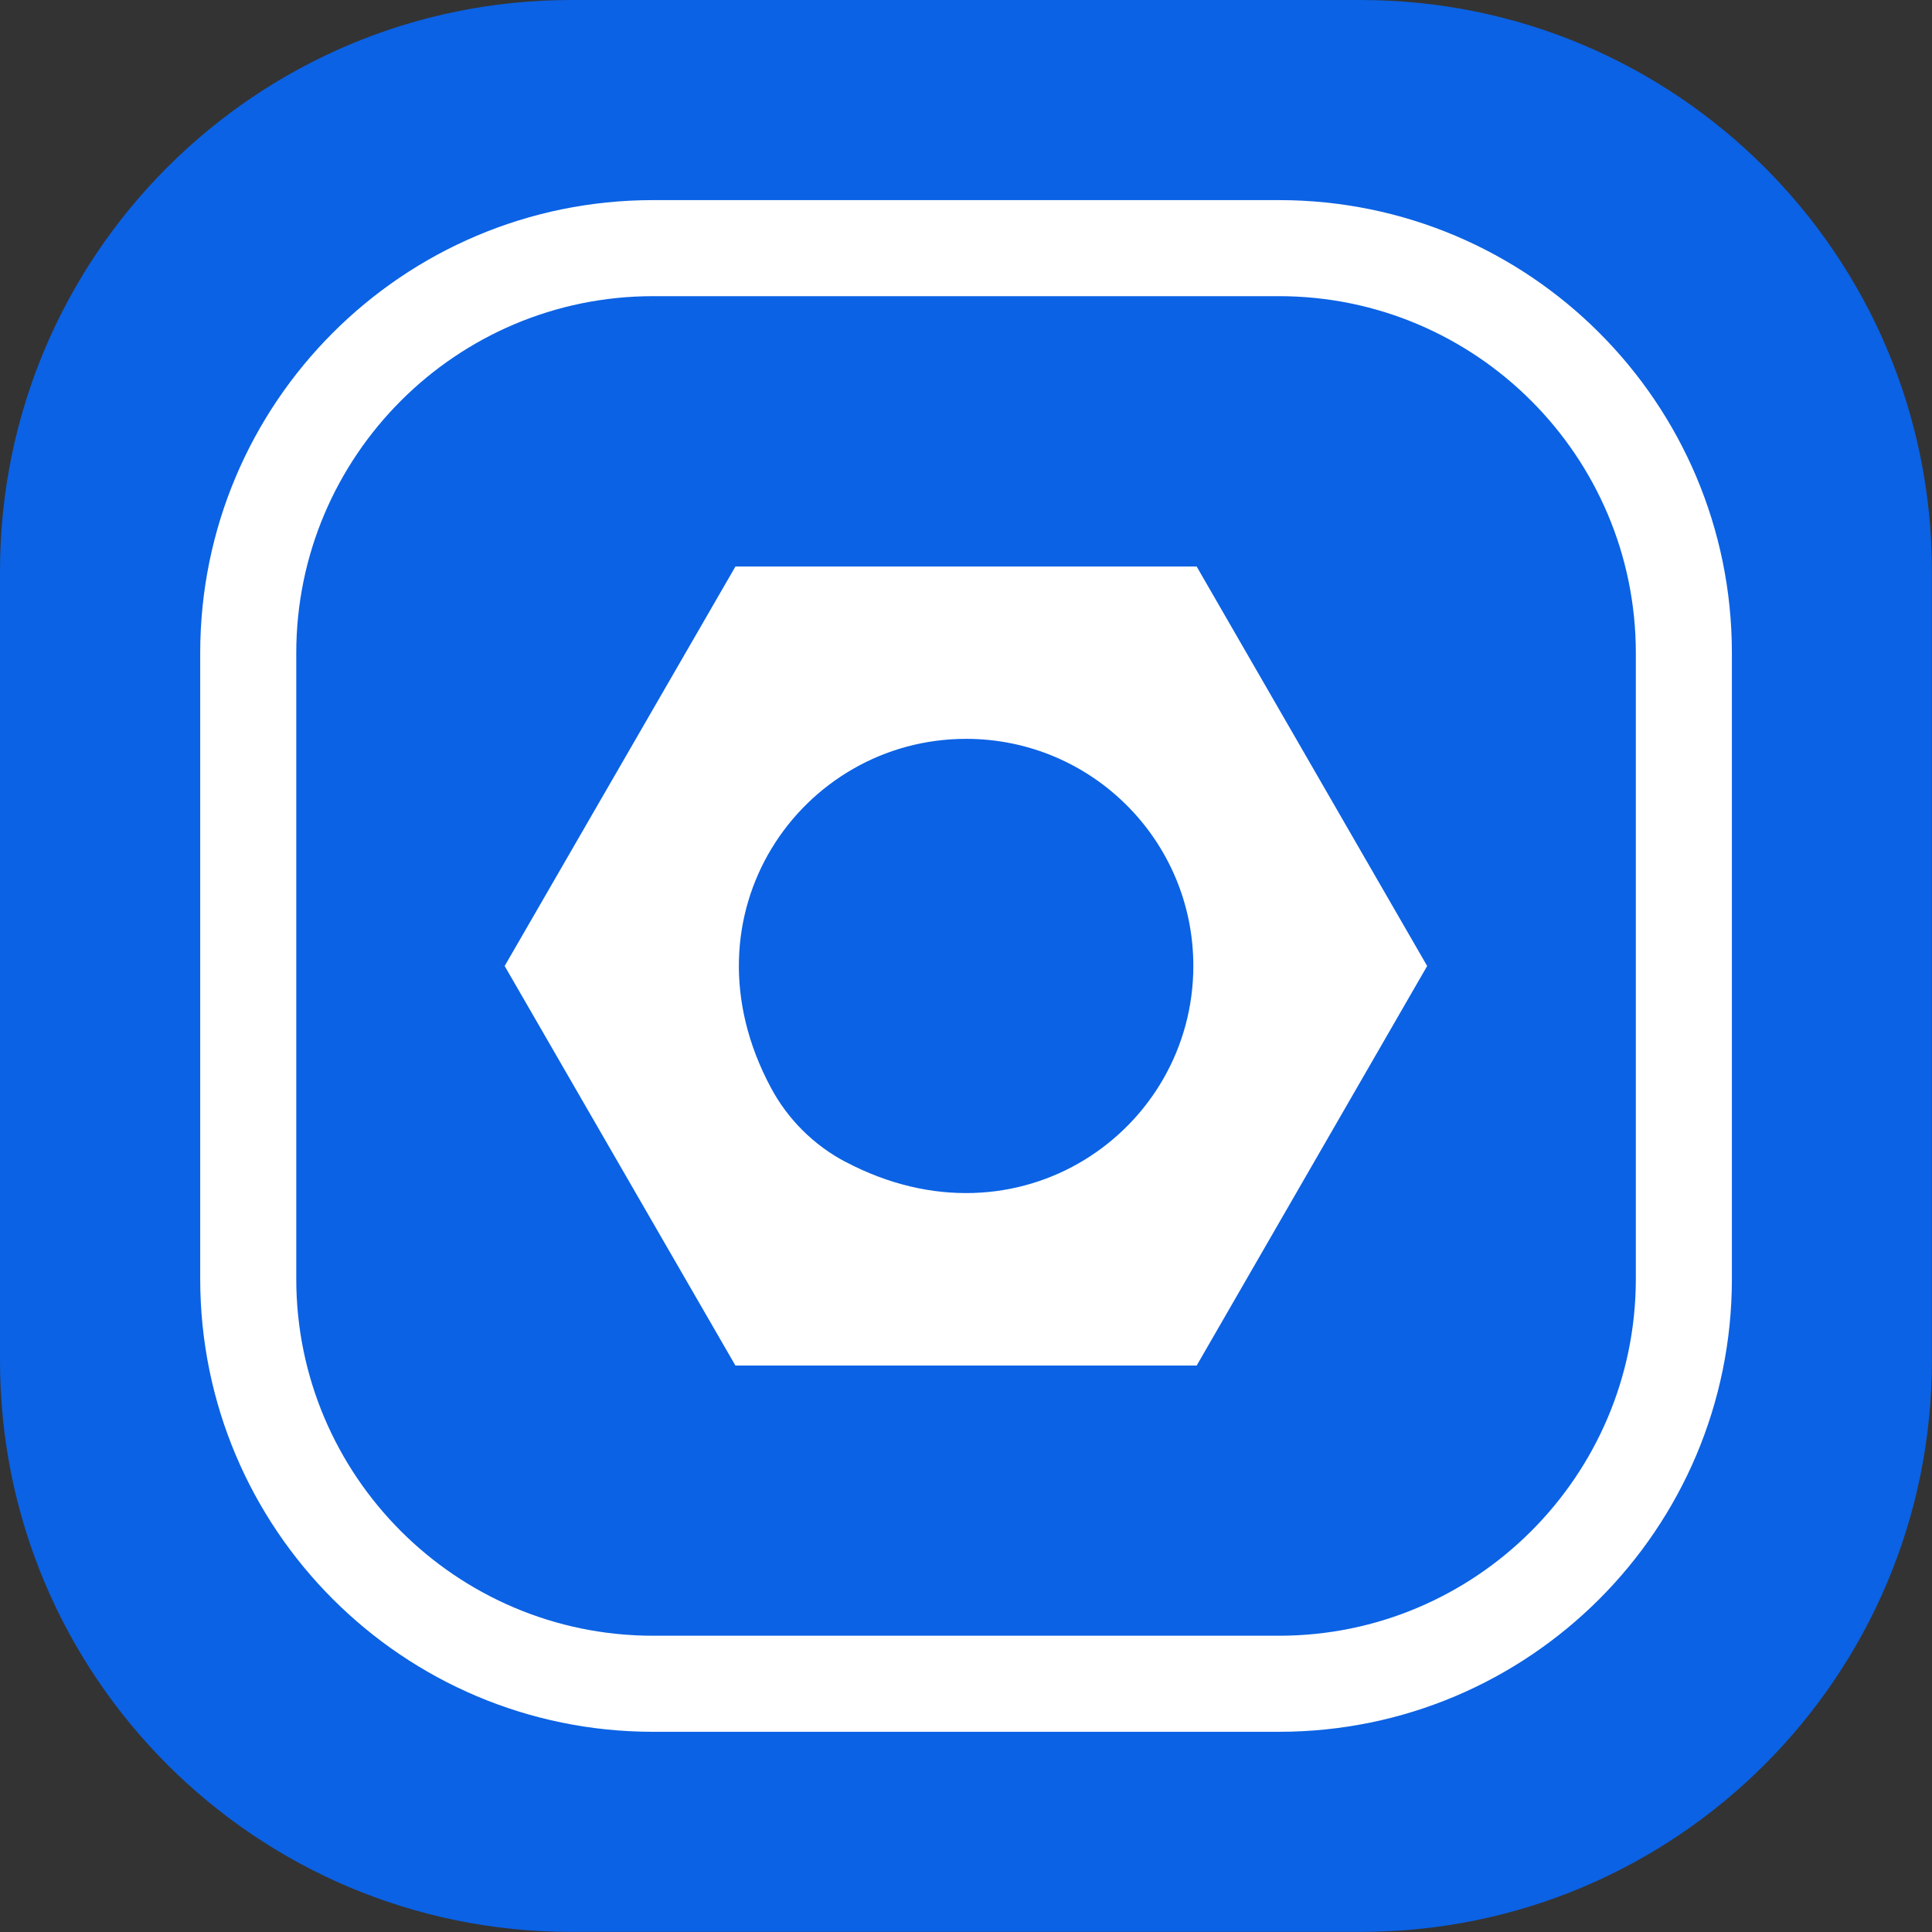
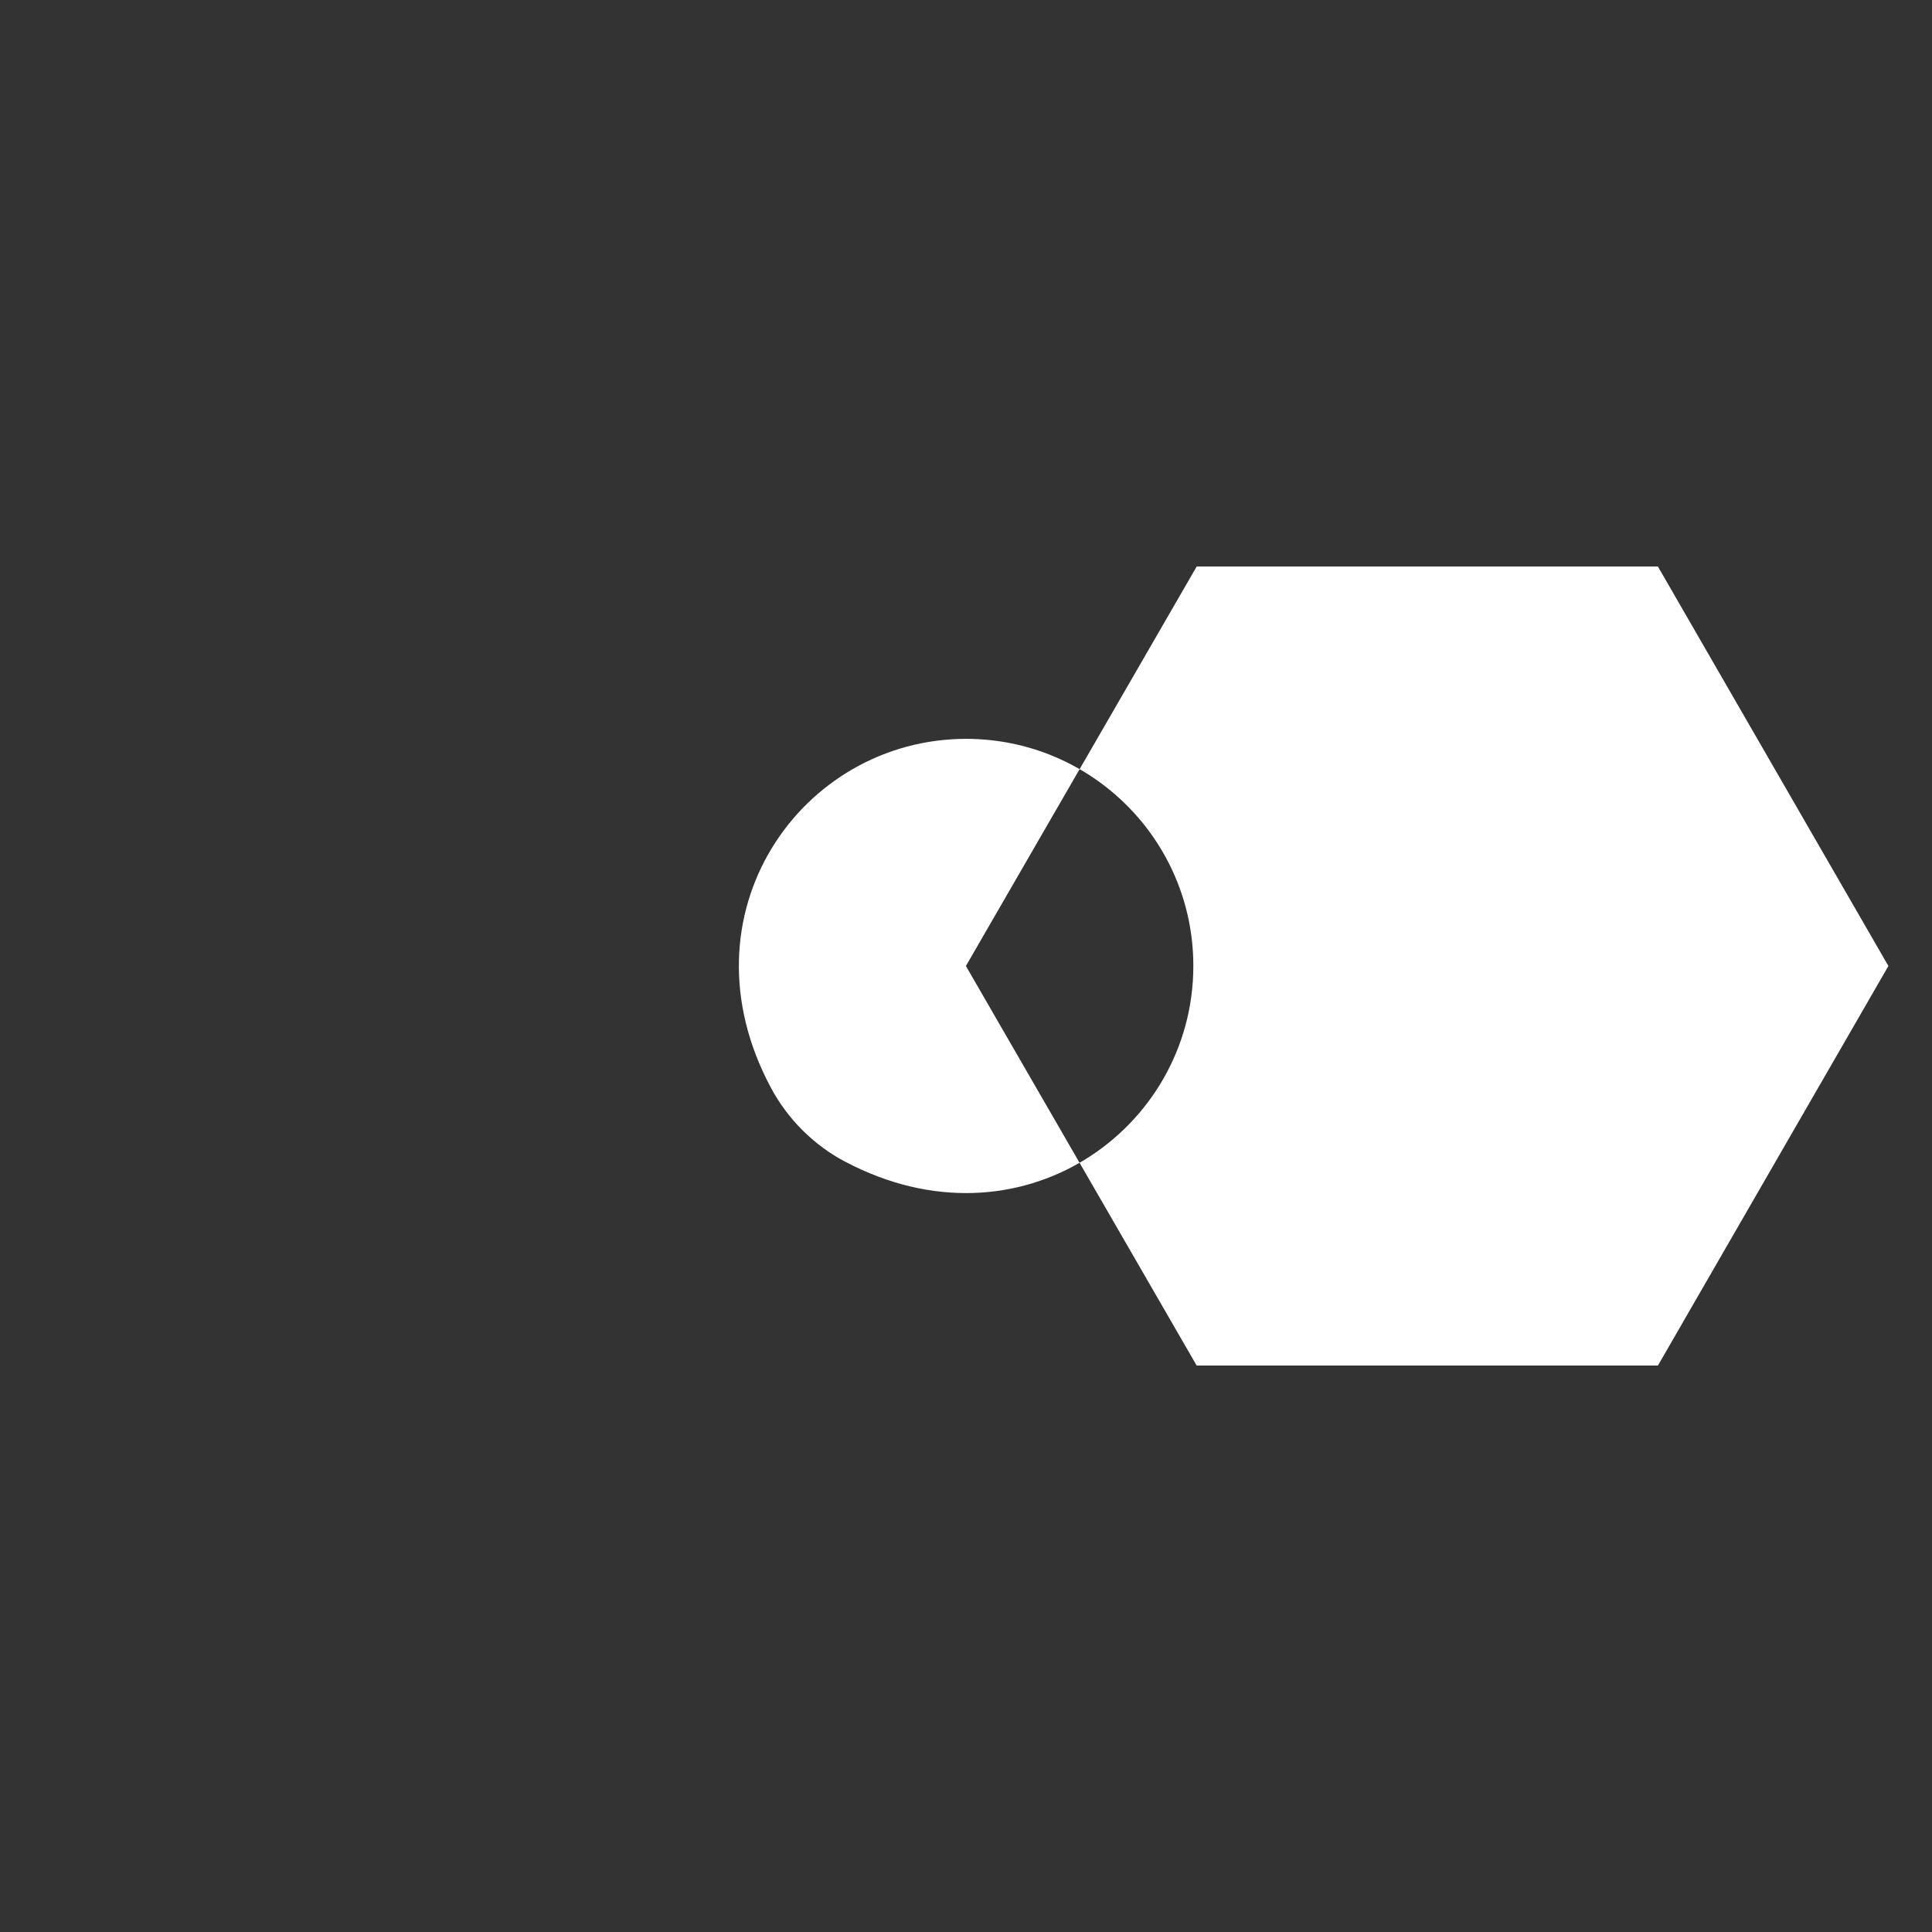
<svg xmlns="http://www.w3.org/2000/svg" id="Layer_2" data-name="Layer 2" viewBox="0 0 202.94 202.94">
  <rect x="0" y="0" width="202.94" height="202.94" fill="#333333" stroke="none" />
  <defs>
    <style>
      .cls-1 {
        fill: #0b62e4;
      }

      .cls-1, .cls-2 {
        stroke-width: 0px;
      }

      .cls-2 {
        fill: #fff;
      }
    </style>
  </defs>
  <g id="Layer_1-2" data-name="Layer 1">
    <g>
-       <path class="cls-1" d="M142.94,0H60C26.87,0,0,26.86,0,60v82.93c0,33.14,26.87,60,60,60h82.93c33.14,0,60-26.86,60-60V60c0-33.14-26.86-60-60-60h0Z" />
      <g>
-         <path class="cls-2" d="M125.7,59.51h-48.45l-24.24,41.96,24.24,41.97h48.45l24.21-41.97-24.21-41.96ZM88.8,122.04c-3.32-1.75-6.05-4.47-7.82-7.78-9.79-18.26,3.2-36.65,20.5-36.65,13.19,0,23.87,10.68,23.87,23.85,0,17.24-18.28,30.21-36.54,20.58Z" />
-         <path class="cls-2" d="M134.35,31.11c20.67,0,37.48,16.81,37.48,37.48v65.75c0,20.67-16.81,37.48-37.48,37.48h-65.75c-20.67,0-37.48-16.81-37.48-37.48v-65.75c0-20.67,16.81-37.48,37.48-37.48h65.75M134.35,21.02h-65.75c-26.27,0-47.57,21.3-47.57,47.57v65.75c0,26.27,21.3,47.57,47.57,47.57h65.75c26.27,0,47.57-21.3,47.57-47.57v-65.75c0-26.27-21.3-47.57-47.57-47.57h0Z" />
+         <path class="cls-2" d="M125.7,59.51l-24.24,41.96,24.24,41.97h48.45l24.21-41.97-24.21-41.96ZM88.8,122.04c-3.32-1.75-6.05-4.47-7.82-7.78-9.79-18.26,3.2-36.65,20.5-36.65,13.19,0,23.87,10.68,23.87,23.85,0,17.24-18.28,30.21-36.54,20.58Z" />
      </g>
    </g>
  </g>
</svg>